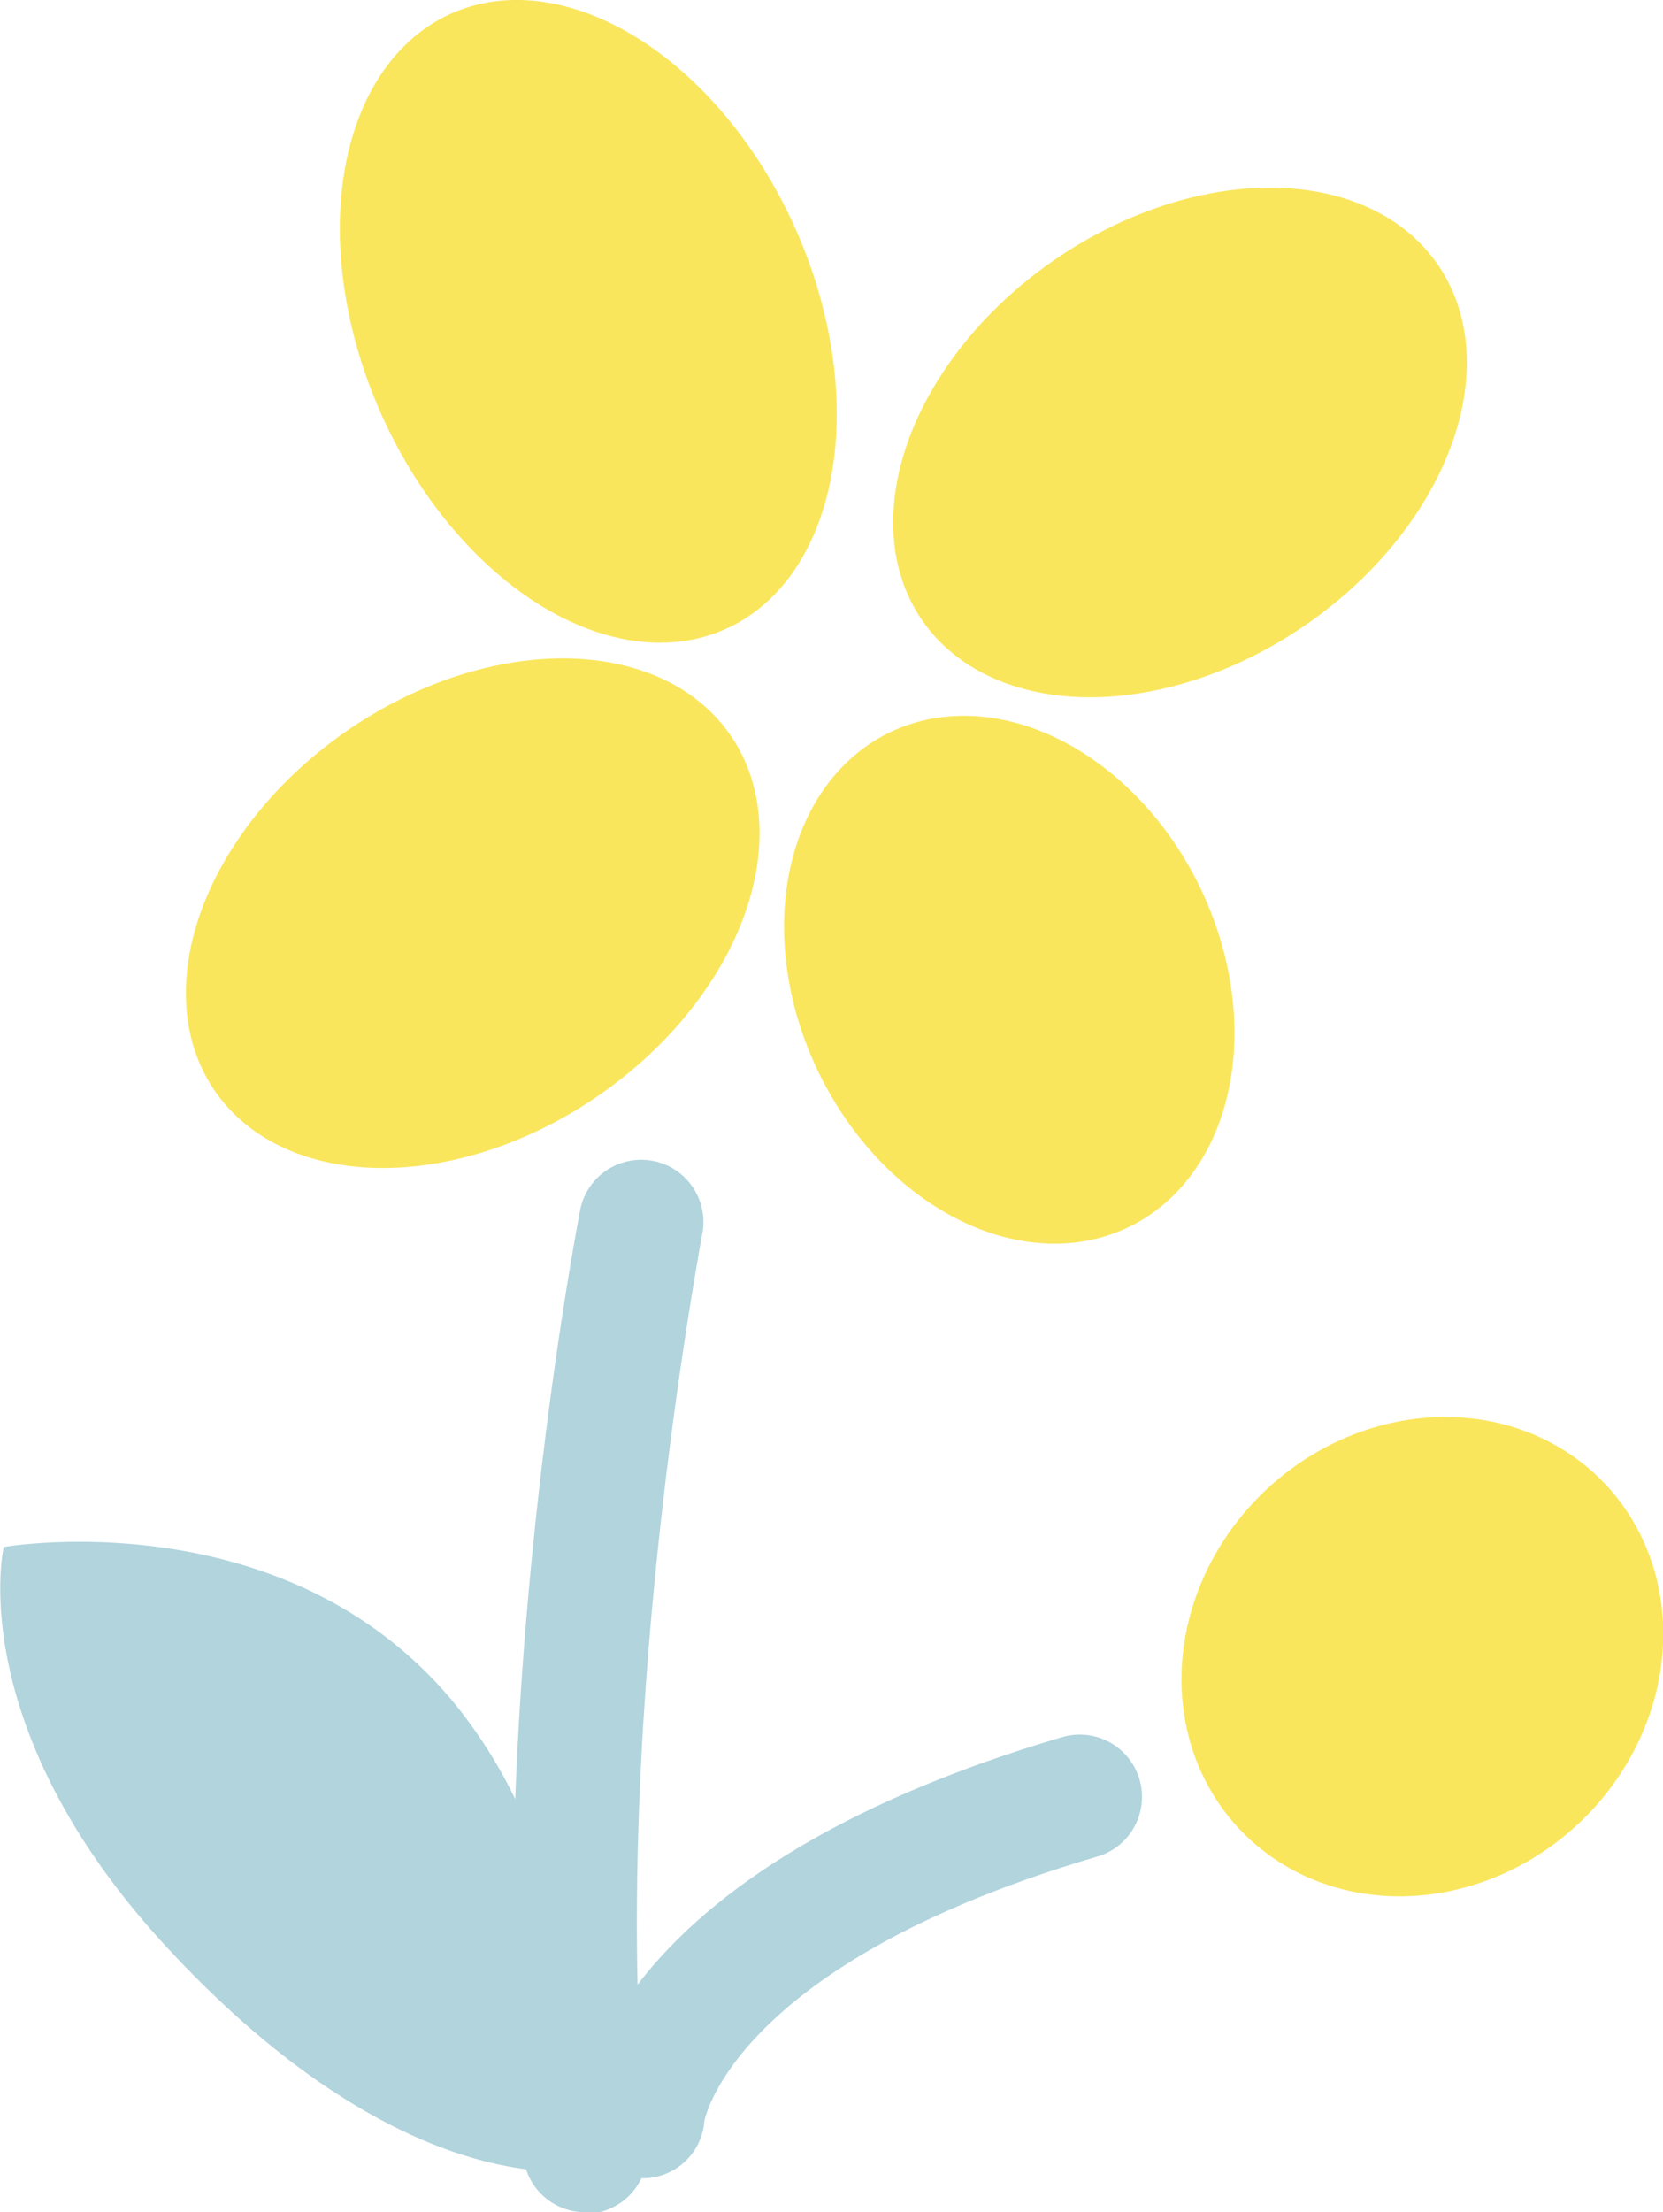
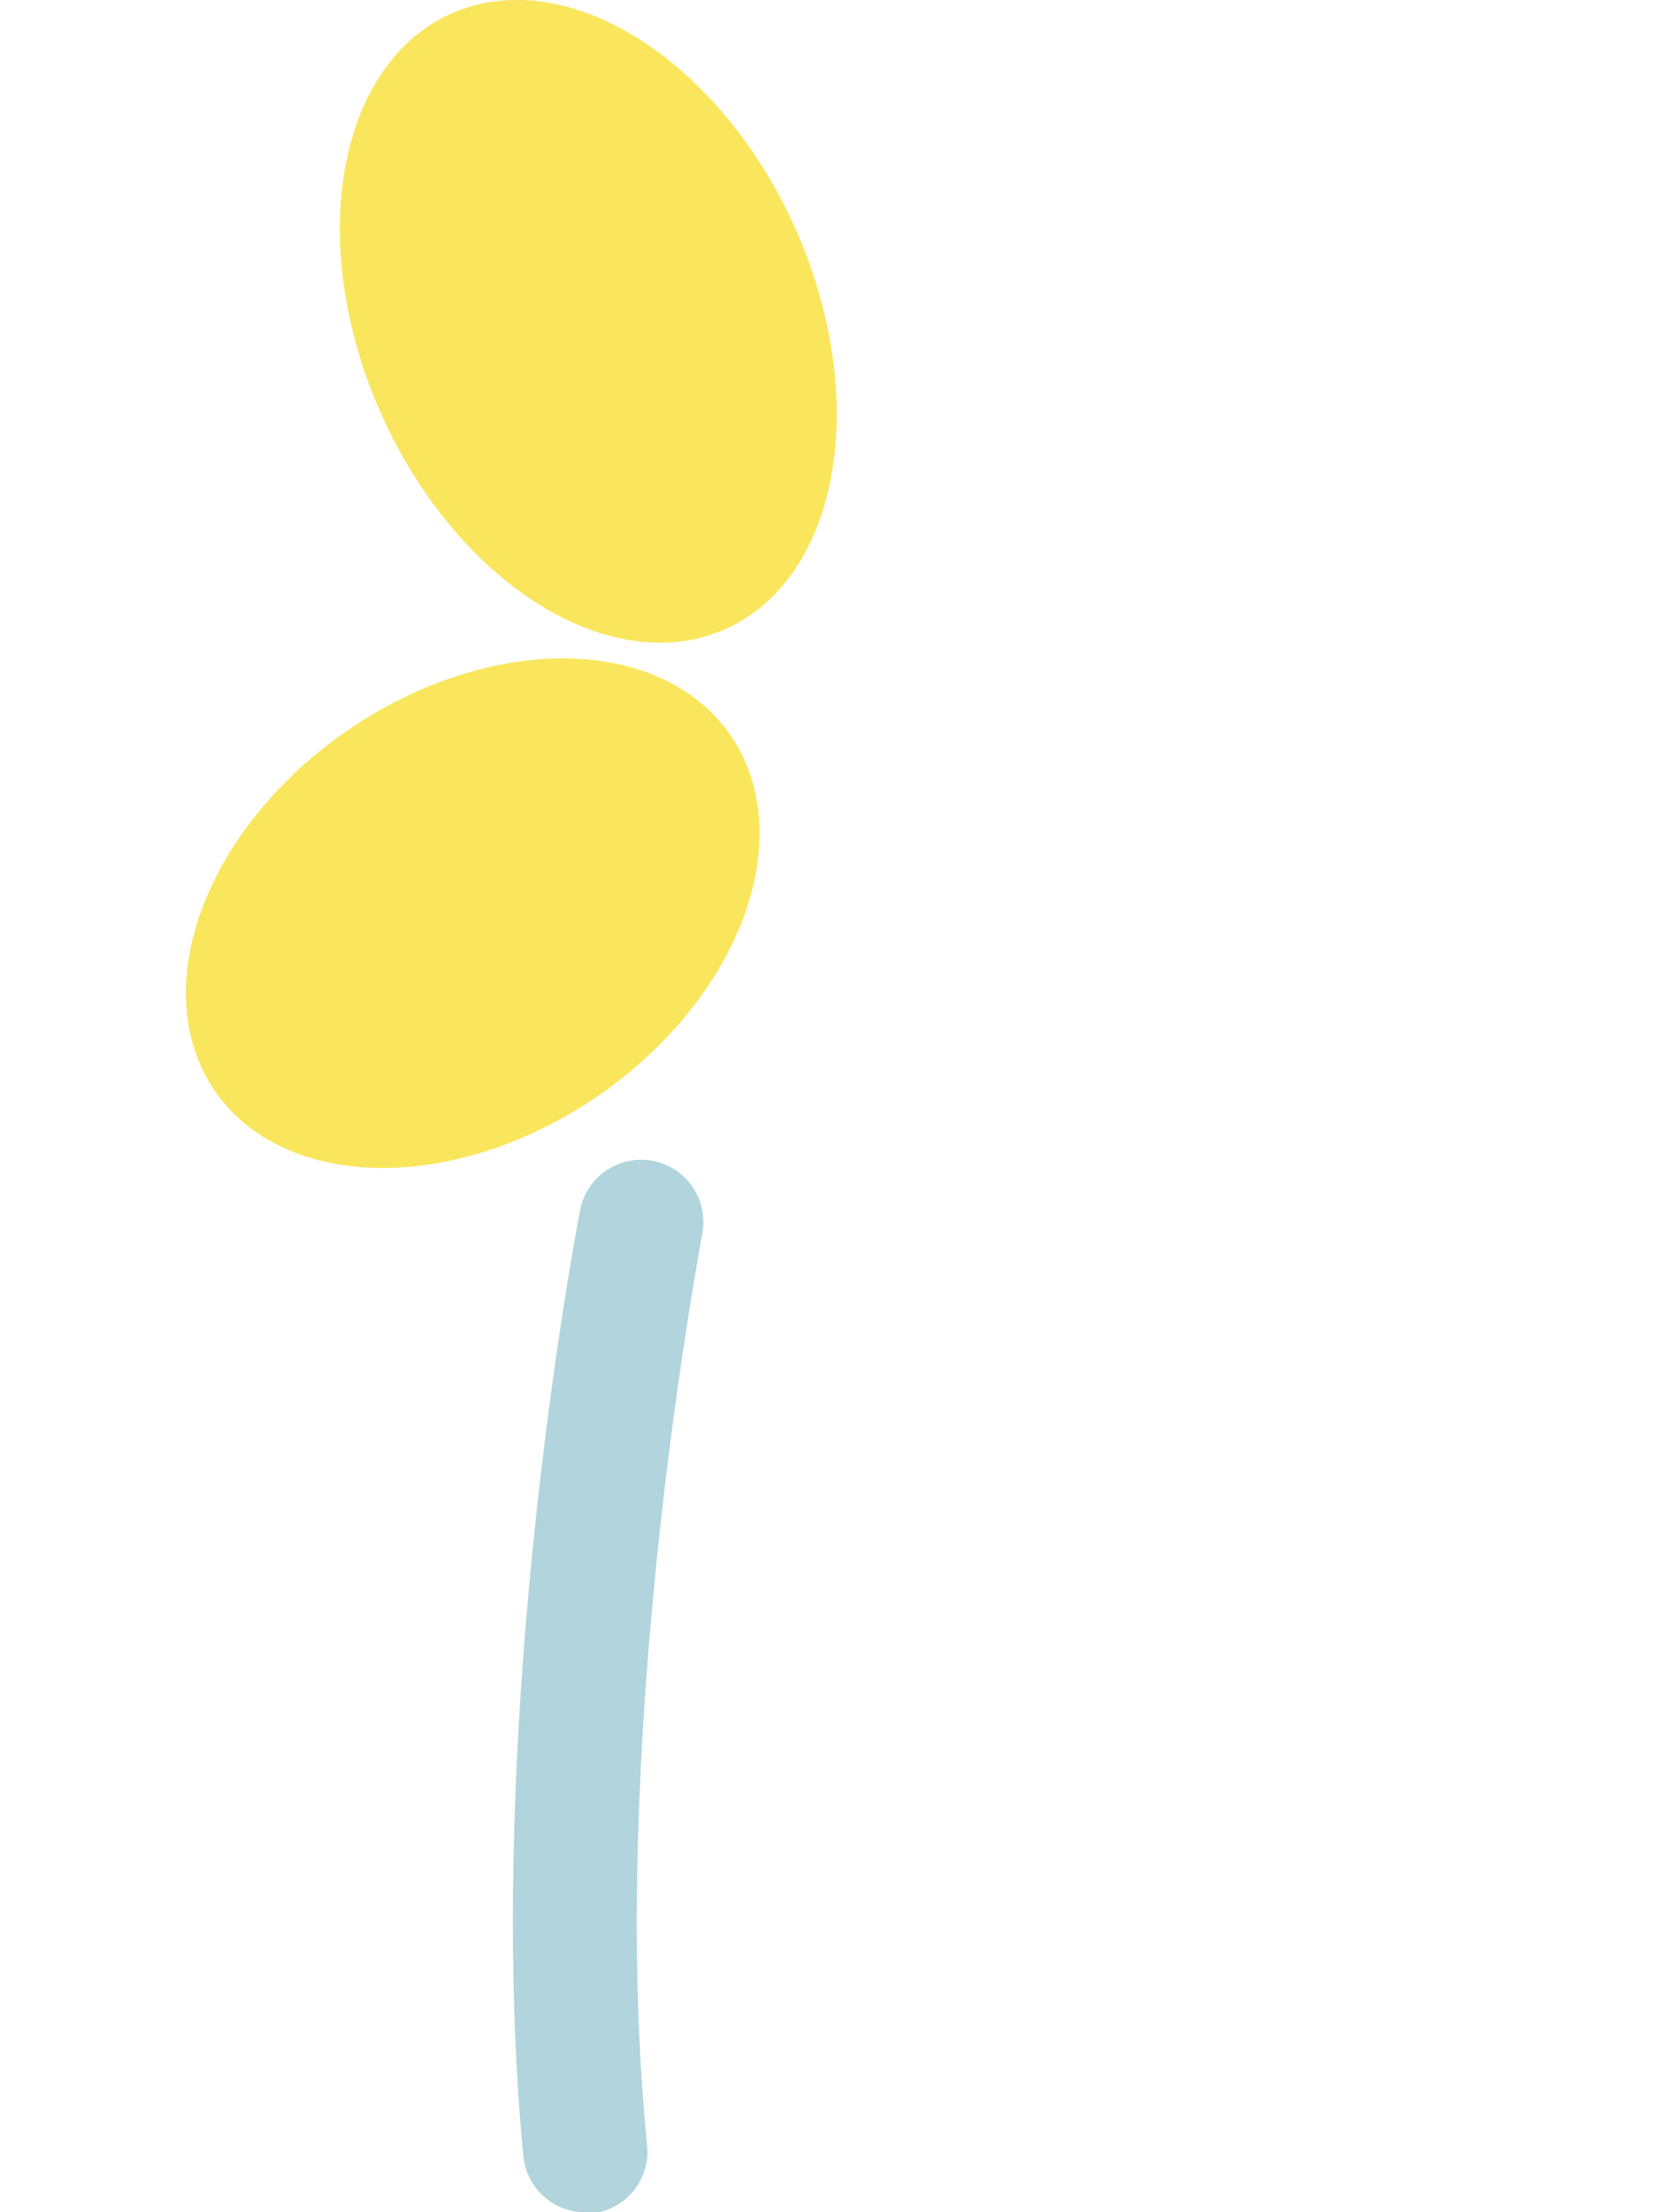
<svg xmlns="http://www.w3.org/2000/svg" width="40.09" height="53.31" viewBox="0 0 40.09 53.31">
  <defs>
    <style>.cls-1{fill:#b1d4dd;}.cls-2{fill:#fae65d;}</style>
  </defs>
  <g id="レイヤー_2" data-name="レイヤー 2">
    <g id="レイヤー_1-2" data-name="レイヤー 1">
      <path class="cls-1" d="M14.11,53.31A1.5,1.5,0,0,1,12.62,52c-1-10.34,1.25-22.25,1.35-22.75a1.5,1.5,0,1,1,2.94.57c0,.12-2.3,12-1.31,21.88a1.5,1.5,0,0,1-1.34,1.64Z" />
-       <path class="cls-1" d="M13,52.32c-.41-.1-4.09-.1-9-5.42S.09,37.28.09,37.28s7-1.23,11.05,4A11.93,11.93,0,0,1,13,52.32Z" />
-       <path class="cls-1" d="M15.44,52.49h-.13A1.49,1.49,0,0,1,14,50.86c.05-.59.81-5.82,11.61-9a1.5,1.5,0,0,1,.84,2.88c-8.75,2.57-9.46,6.33-9.47,6.37A1.49,1.49,0,0,1,15.44,52.49Z" />
-       <ellipse class="cls-2" cx="24.33" cy="23.61" rx="5.11" ry="6.62" transform="translate(-7.86 12.97) rotate(-25.85)" />
      <ellipse class="cls-2" cx="11.39" cy="22.01" rx="7.55" ry="5.34" transform="translate(-10.48 10.36) rotate(-34.61)" />
-       <ellipse class="cls-2" cx="28.45" cy="10.67" rx="7.55" ry="5.34" transform="translate(-1.03 18.04) rotate(-34.61)" />
      <ellipse class="cls-2" cx="14.18" cy="7.74" rx="5.47" ry="8.12" transform="translate(-1.92 6.44) rotate(-24)" />
-       <ellipse class="cls-2" cx="34.29" cy="39.92" rx="6.06" ry="5.51" transform="translate(-18.05 34.44) rotate(-43.36)" />
    </g>
  </g>
</svg>